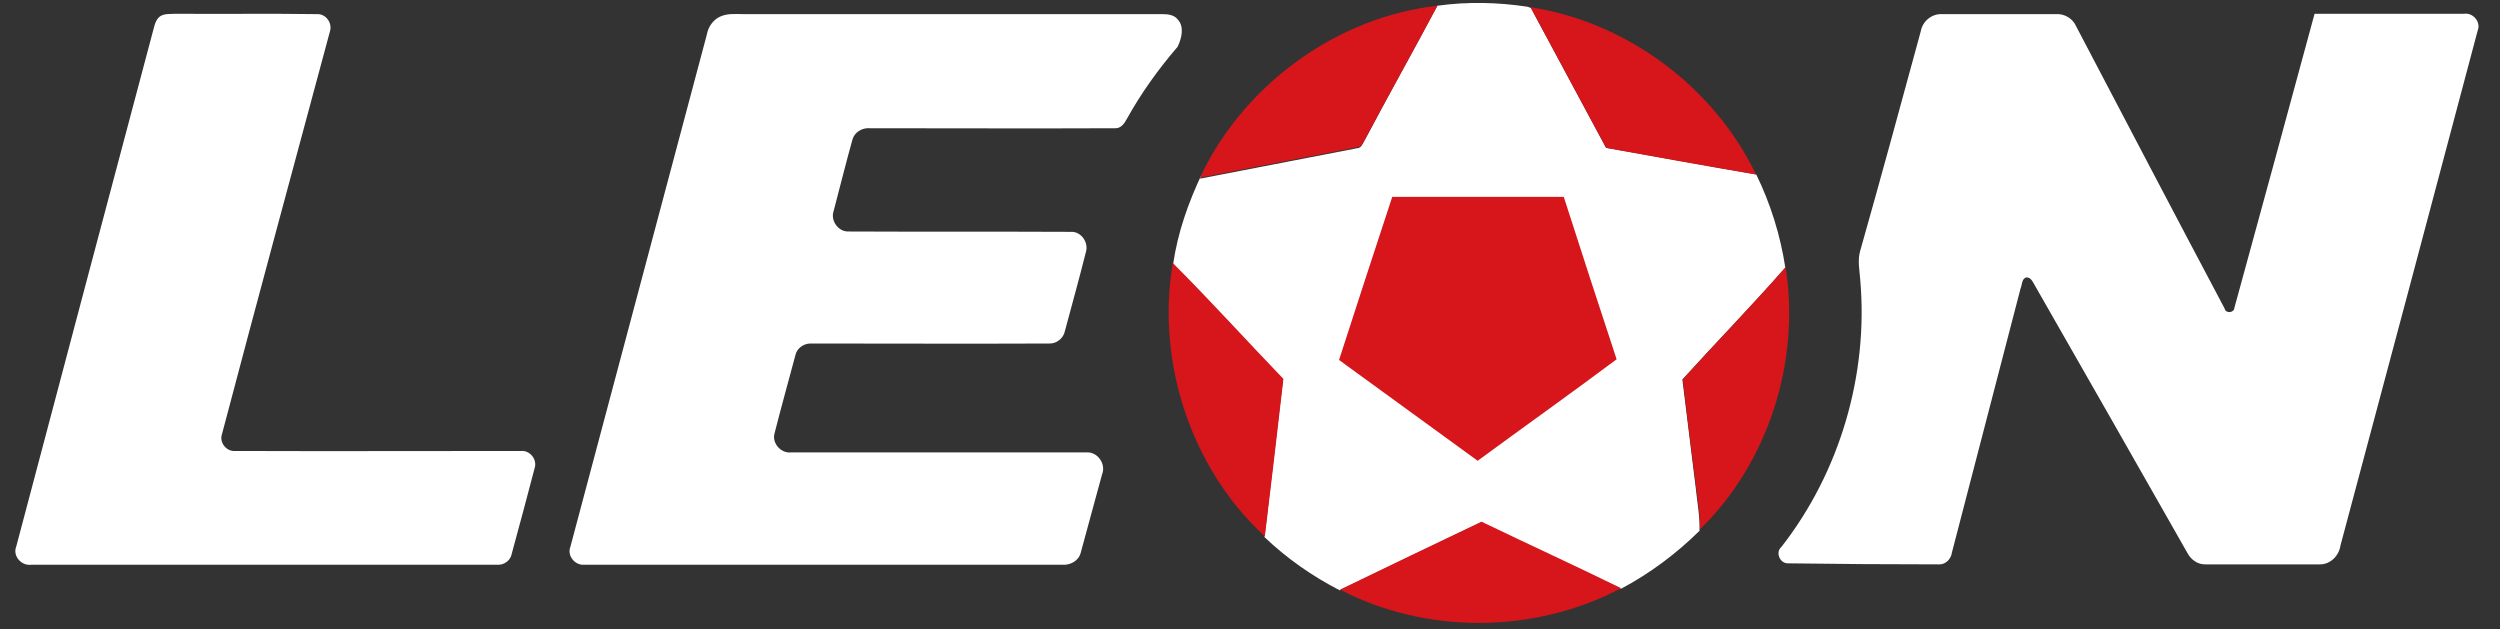
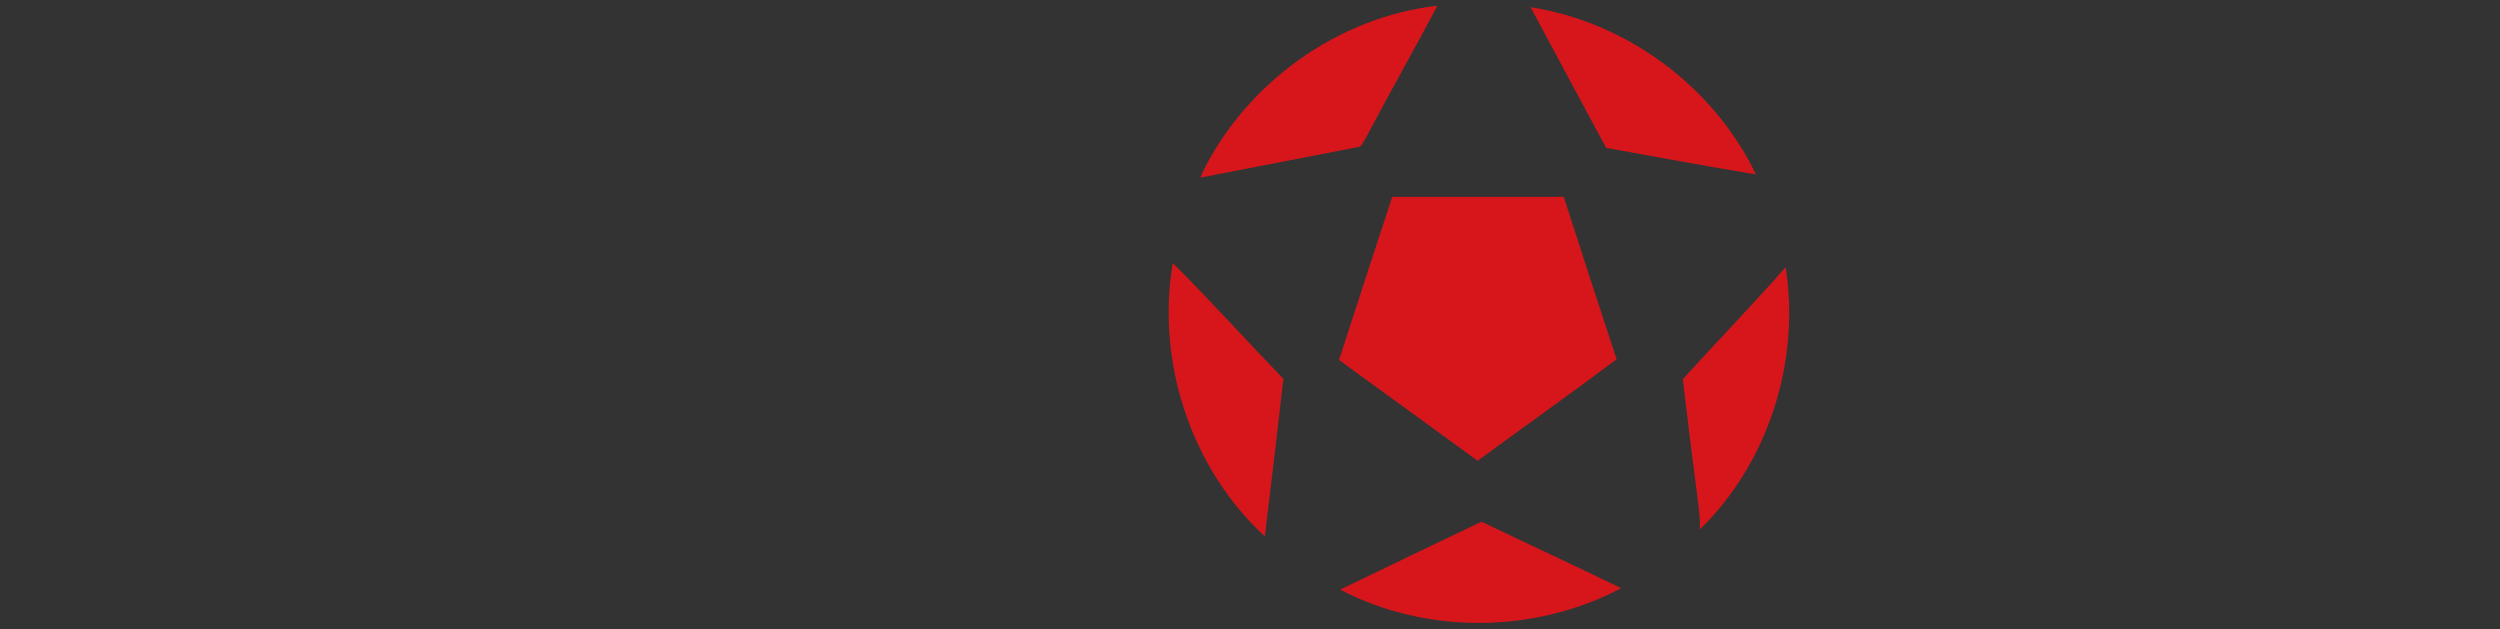
<svg xmlns="http://www.w3.org/2000/svg" width="139" height="35" viewBox="0 0 139 35" fill="none">
  <rect x="0" y="0" width="139" height="35" fill="#333333" stroke="none" />
  <g clip-path="url(#clip0)">
-     <path d="M8.941 0.883C9.194 0.747 9.486 0.786 9.758 0.766C12.386 0.786 15.013 0.747 17.64 0.786C18.127 0.766 18.497 1.292 18.341 1.759C16.336 9.213 14.312 16.666 12.347 24.12C12.172 24.587 12.58 25.113 13.067 25.074C18.38 25.093 23.673 25.074 28.986 25.074C29.473 25.035 29.882 25.561 29.726 26.028C29.317 27.604 28.889 29.18 28.461 30.757C28.403 31.165 28.013 31.438 27.624 31.399C19.003 31.399 10.362 31.399 1.74 31.399C1.195 31.477 0.689 30.913 0.903 30.387C3.453 20.734 6.022 11.081 8.591 1.409C8.649 1.214 8.746 1 8.941 0.883ZM40.041 0.922C40.47 0.727 40.937 0.786 41.384 0.786C49.15 0.786 56.895 0.786 64.641 0.786C64.933 0.786 65.283 0.825 65.478 1.078C65.867 1.486 65.692 2.148 65.478 2.596C64.408 3.841 63.454 5.165 62.656 6.605C62.52 6.858 62.325 7.15 61.994 7.13C57.46 7.15 52.906 7.13 48.371 7.13C47.943 7.091 47.515 7.344 47.398 7.753C47.028 9.076 46.697 10.419 46.347 11.743C46.172 12.268 46.6 12.871 47.145 12.871C51.271 12.891 55.416 12.871 59.562 12.891C60.107 12.871 60.535 13.475 60.379 14C60.009 15.479 59.601 16.939 59.211 18.398C59.133 18.807 58.744 19.119 58.336 19.099C53.918 19.119 49.48 19.099 45.063 19.099C44.673 19.099 44.304 19.372 44.226 19.741C43.837 21.201 43.428 22.66 43.058 24.12C42.922 24.665 43.447 25.23 43.992 25.152C49.48 25.152 54.949 25.152 60.438 25.152C61.041 25.132 61.508 25.813 61.274 26.378C60.885 27.837 60.476 29.277 60.087 30.737C59.97 31.185 59.503 31.438 59.056 31.399C50.2 31.399 41.326 31.399 32.471 31.399C31.965 31.438 31.517 30.893 31.712 30.406C34.242 20.909 36.772 11.412 39.302 1.914C39.38 1.486 39.652 1.097 40.041 0.922ZM79.918 0.319C81.591 0.085 83.284 0.124 84.939 0.377C84.978 0.396 85.075 0.416 85.114 0.435C86.515 3.024 87.897 5.632 89.298 8.22C92.081 8.707 94.845 9.213 97.628 9.699H97.647C98.445 11.334 98.99 13.085 99.263 14.876C97.414 16.997 95.448 19.002 93.541 21.104C93.794 23.108 94.027 25.093 94.28 27.098C94.358 27.876 94.514 28.674 94.494 29.472V29.511C93.191 30.796 91.731 31.886 90.116 32.742C87.547 31.496 84.939 30.29 82.35 29.044C79.723 30.29 77.096 31.555 74.488 32.82C72.97 32.041 71.549 31.049 70.304 29.861C70.654 26.942 70.985 24.023 71.335 21.104C69.291 18.963 67.306 16.783 65.224 14.701C65.477 12.93 66.08 11.237 66.839 9.641L66.723 9.933C69.642 9.368 72.542 8.804 75.461 8.24C75.694 8.24 75.772 7.967 75.87 7.811C77.213 5.262 78.594 2.81 79.918 0.319ZM106.795 1.739C106.893 1.175 107.418 0.747 108.002 0.786C110.104 0.786 112.206 0.786 114.288 0.786C114.774 0.747 115.242 1.019 115.436 1.467C118.18 6.702 120.924 11.937 123.688 17.153C123.746 17.445 124.213 17.406 124.233 17.114C125.731 11.665 127.211 6.216 128.69 0.766C131.453 0.766 134.217 0.766 137 0.766C137.506 0.688 137.953 1.233 137.759 1.7C135.229 11.256 132.679 20.792 130.13 30.329C130.052 30.893 129.565 31.399 128.962 31.379C126.86 31.379 124.758 31.379 122.637 31.379C122.189 31.399 121.8 31.107 121.605 30.718C118.803 25.774 115.981 20.851 113.159 15.908C113.042 15.713 112.945 15.44 112.692 15.421C112.4 15.46 112.439 15.829 112.342 16.044C111.077 20.929 109.792 25.833 108.527 30.718C108.488 31.068 108.177 31.399 107.807 31.379C105.005 31.379 102.202 31.36 99.4 31.321C98.952 31.321 98.699 30.698 99.049 30.406C102.3 26.242 103.895 20.812 103.428 15.538C103.389 15.012 103.273 14.467 103.428 13.942C104.577 9.894 105.686 5.807 106.795 1.739Z" fill="white" />
    <path d="M66.861 9.583C69.313 4.601 74.392 0.942 79.919 0.319C78.596 2.81 77.214 5.263 75.891 7.754C75.774 7.909 75.716 8.182 75.482 8.182C72.563 8.746 69.663 9.311 66.744 9.875L66.861 9.583ZM84.942 0.378C90.352 1.156 95.276 4.776 97.631 9.7C94.848 9.233 92.084 8.727 89.301 8.221C87.9 5.633 86.518 3.025 85.117 0.436C85.078 0.417 84.981 0.378 84.942 0.378ZM77.409 10.945C80.581 10.945 83.773 10.945 86.945 10.945C87.918 13.962 88.891 16.979 89.884 19.976C87.334 21.883 84.727 23.732 82.158 25.619C79.589 23.751 77.02 21.883 74.451 20.015C75.424 16.998 76.416 13.962 77.409 10.945ZM65.207 14.624L65.246 14.663C67.328 16.745 69.313 18.944 71.357 21.066C71.026 23.985 70.676 26.904 70.325 29.823C66.219 26.048 64.273 20.112 65.207 14.624ZM93.562 21.085C95.45 19.003 97.415 16.979 99.283 14.857C100.101 20.093 98.33 25.717 94.515 29.434C94.535 28.636 94.399 27.858 94.301 27.06C94.048 25.075 93.795 23.09 93.562 21.085ZM74.51 32.782C77.137 31.517 79.745 30.252 82.372 29.006C84.96 30.252 87.549 31.439 90.137 32.704C85.35 35.234 79.317 35.292 74.51 32.782Z" fill="#D6161B" />
  </g>
  <defs>
    <clipPath id="clip0">
      <rect width="137.875" height="34.469" fill="white" transform="translate(0.853 0.164)" />
    </clipPath>
  </defs>
</svg>